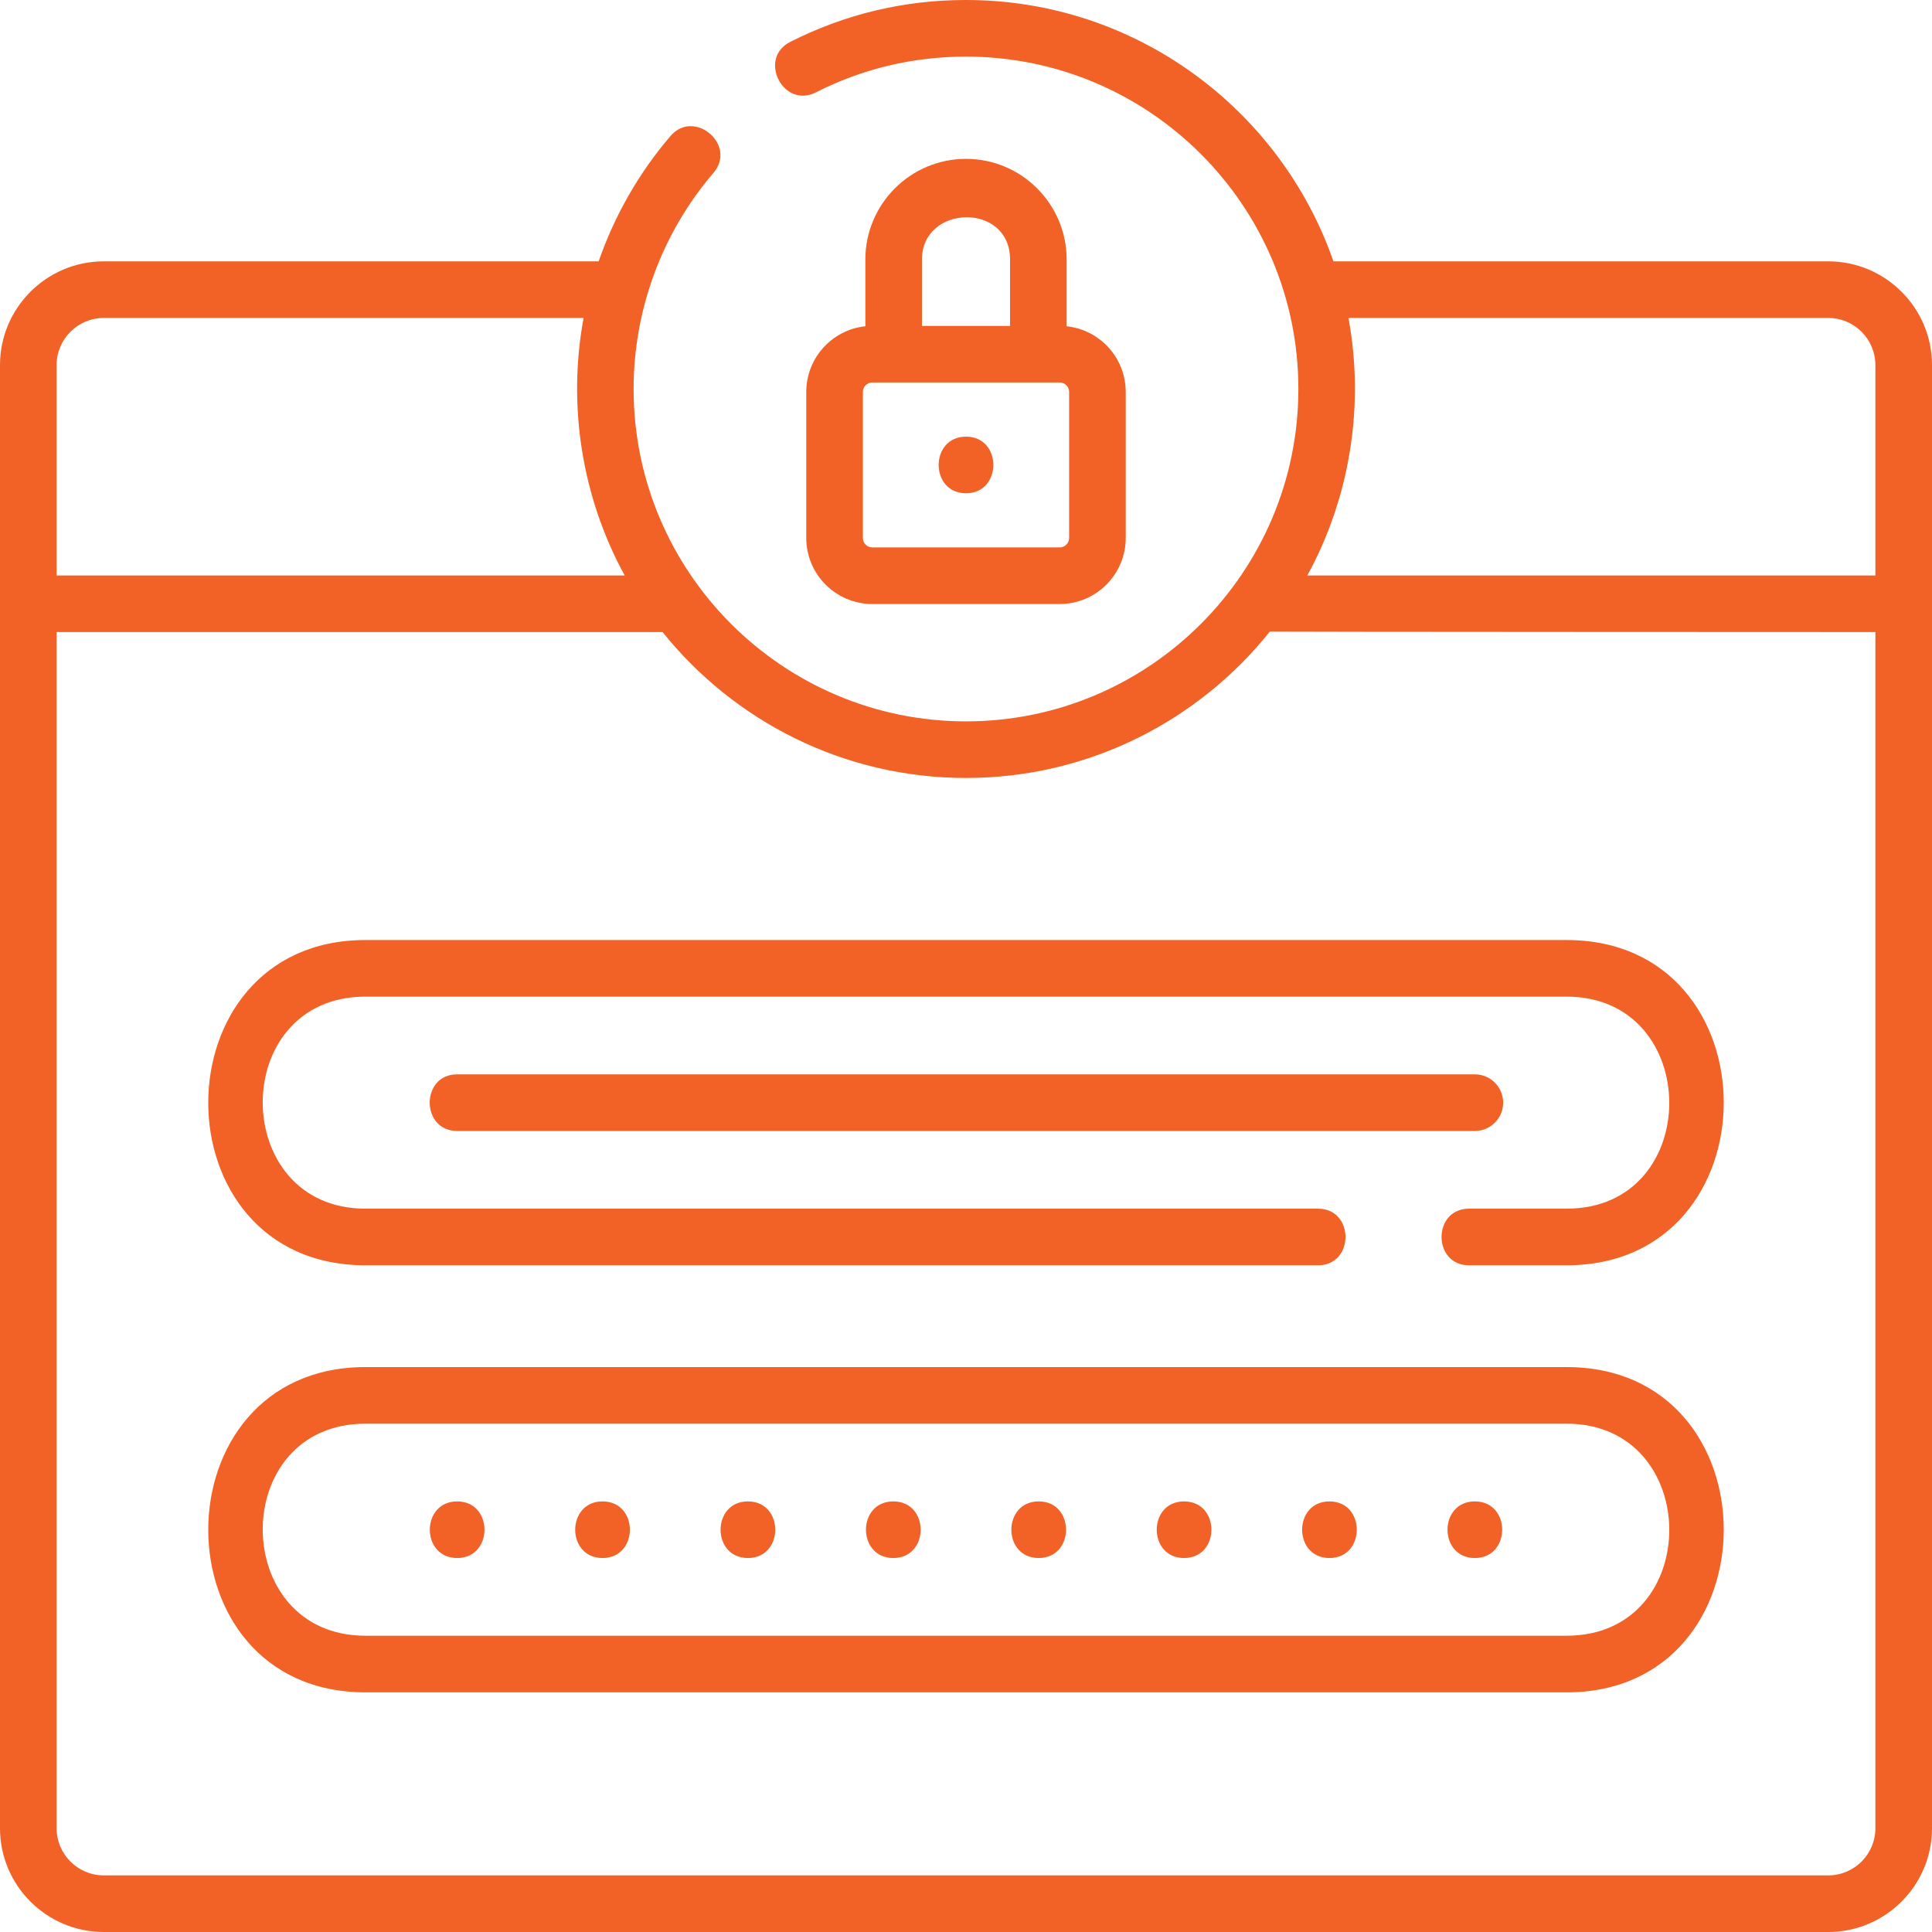
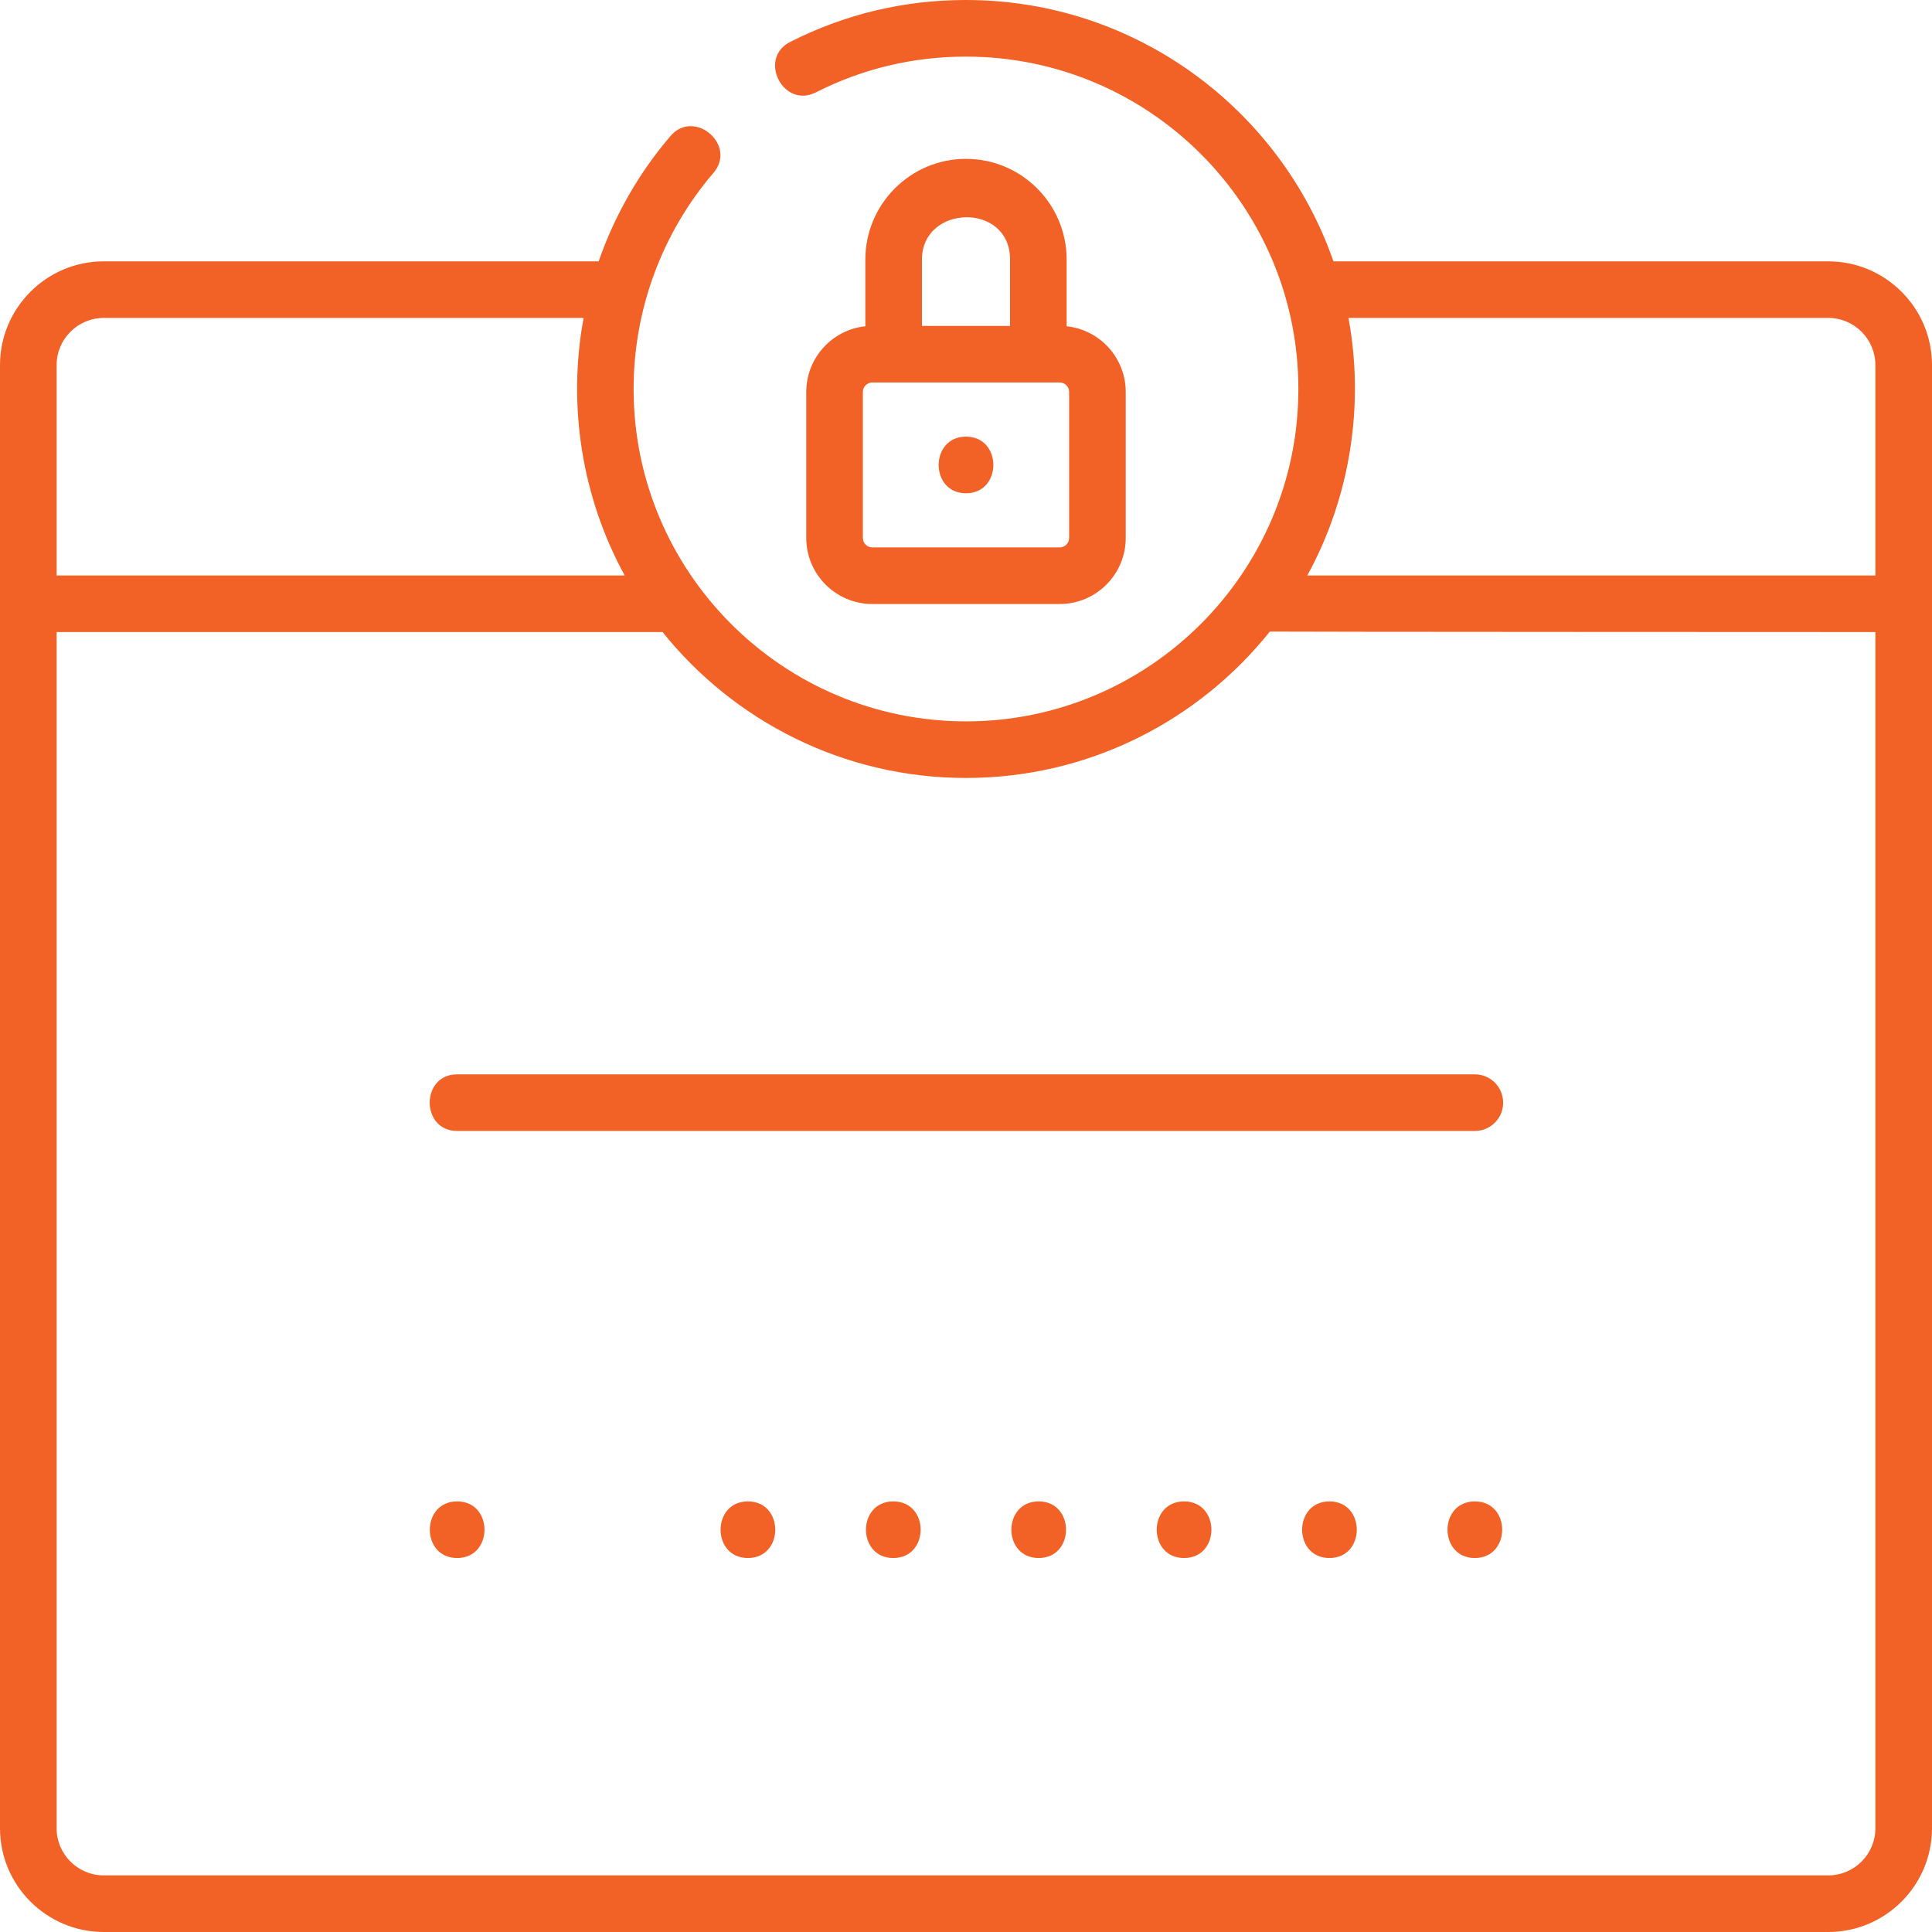
<svg xmlns="http://www.w3.org/2000/svg" width="110" height="110" viewBox="0 0 110 110" fill="none">
  <g clip-path="url(#clip0_549_505)">
    <path d="M104.092 14.88H75.921C72.907 6.227 64.667 0 55 0C51.479 0 48.111 0.803 44.99 2.387C43.132 3.33 44.59 6.203 46.449 5.261C49.114 3.908 51.99 3.223 55 3.223C65.435 3.223 73.924 11.712 73.924 22.147C73.924 32.582 65.435 41.072 55 41.072C44.565 41.072 36.075 32.582 36.075 22.147C36.075 17.634 37.69 13.264 40.622 9.842C41.978 8.26 39.531 6.163 38.175 7.745C36.363 9.86 34.986 12.286 34.085 14.88H5.908C2.65 14.88 0 17.53 0 20.788V104.092C0 107.35 2.65 110 5.908 110H104.092C107.35 110 110 107.35 110 104.092V34.375V20.788C110 17.53 107.35 14.88 104.092 14.88ZM104.092 18.102C105.573 18.102 106.777 19.307 106.777 20.788V32.764H74.432C76.87 28.32 77.699 23.086 76.776 18.102H104.092ZM5.908 18.102H33.228C32.301 23.087 33.129 28.318 35.568 32.764H3.223V20.788C3.223 19.307 4.427 18.102 5.908 18.102ZM104.092 106.777H5.908C4.427 106.777 3.223 105.573 3.223 104.092V35.986H37.723C41.785 41.048 48.02 44.294 55 44.294C61.992 44.294 68.238 41.036 72.299 35.959C72.394 35.976 106.777 35.986 106.777 35.986V104.092C106.777 105.573 105.573 106.777 104.092 106.777Z" fill="#F26125" />
-     <path d="M89.196 77.836H20.804C8.885 77.836 8.864 96.355 20.804 96.355H89.196C101.115 96.355 101.136 77.836 89.196 77.836ZM89.196 93.132H20.804C13.037 93.132 12.983 81.059 20.804 81.059H89.196C96.964 81.059 97.017 93.132 89.196 93.132Z" fill="#F26125" />
    <path d="M26.029 85.484C23.955 85.484 23.952 88.707 26.029 88.707C28.102 88.707 28.106 85.484 26.029 85.484Z" fill="#F26125" />
-     <path d="M34.306 85.484C32.232 85.484 32.229 88.707 34.306 88.707C36.38 88.707 36.383 85.484 34.306 85.484Z" fill="#F26125" />
    <path d="M42.583 85.484C40.51 85.484 40.506 88.707 42.583 88.707C44.657 88.707 44.66 85.484 42.583 85.484Z" fill="#F26125" />
    <path d="M50.861 85.484C48.788 85.484 48.784 88.707 50.861 88.707C52.935 88.707 52.938 85.484 50.861 85.484Z" fill="#F26125" />
    <path d="M59.139 85.484C57.065 85.484 57.062 88.707 59.139 88.707C61.212 88.707 61.216 85.484 59.139 85.484Z" fill="#F26125" />
    <path d="M67.416 85.484C65.343 85.484 65.339 88.707 67.416 88.707C69.49 88.707 69.493 85.484 67.416 85.484Z" fill="#F26125" />
    <path d="M75.694 85.484C73.62 85.484 73.617 88.707 75.694 88.707C77.767 88.707 77.771 85.484 75.694 85.484Z" fill="#F26125" />
    <path d="M83.972 85.484C81.898 85.484 81.894 88.707 83.972 88.707C86.045 88.707 86.049 85.484 83.972 85.484Z" fill="#F26125" />
-     <path d="M89.196 53.522H20.804C8.885 53.522 8.864 72.04 20.804 72.04H75.044C77.128 72.04 77.128 68.817 75.044 68.817H20.804C13.037 68.817 12.983 56.744 20.804 56.744H89.196C96.963 56.744 97.017 68.817 89.196 68.817H83.638C81.555 68.817 81.555 72.04 83.638 72.04H89.196C101.115 72.04 101.136 53.522 89.196 53.522Z" fill="#F26125" />
    <path d="M55 9.045C51.84 9.045 49.27 11.616 49.27 14.775V18.576C47.382 18.774 45.905 20.375 45.905 22.315V30.63C45.905 32.703 47.592 34.39 49.665 34.39H60.335C62.408 34.39 64.094 32.703 64.094 30.63V22.315C64.094 20.375 62.618 18.774 60.73 18.576V14.775C60.73 11.616 58.16 9.045 55 9.045ZM52.492 14.775C52.492 11.639 57.508 11.495 57.508 14.775V18.555H52.492V14.775ZM60.872 30.63C60.872 30.926 60.631 31.167 60.335 31.167H49.665C49.369 31.167 49.128 30.926 49.128 30.63V22.315C49.128 22.018 49.369 21.777 49.665 21.777H60.335C60.631 21.777 60.872 22.018 60.872 22.315V30.63Z" fill="#F26125" />
    <path d="M85.583 62.781C85.583 61.891 84.862 61.169 83.972 61.169H26.028C23.945 61.169 23.945 64.392 26.028 64.392H83.972C84.862 64.392 85.583 63.671 85.583 62.781Z" fill="#F26125" />
    <path d="M55 24.861C52.926 24.861 52.923 28.084 55 28.084C57.074 28.084 57.077 24.861 55 24.861Z" fill="#F26125" />
  </g>
  <defs>
    <clipPath id="clip0_549_505">
      <rect width="110" height="110" fill="white" />
    </clipPath>
  </defs>
</svg>